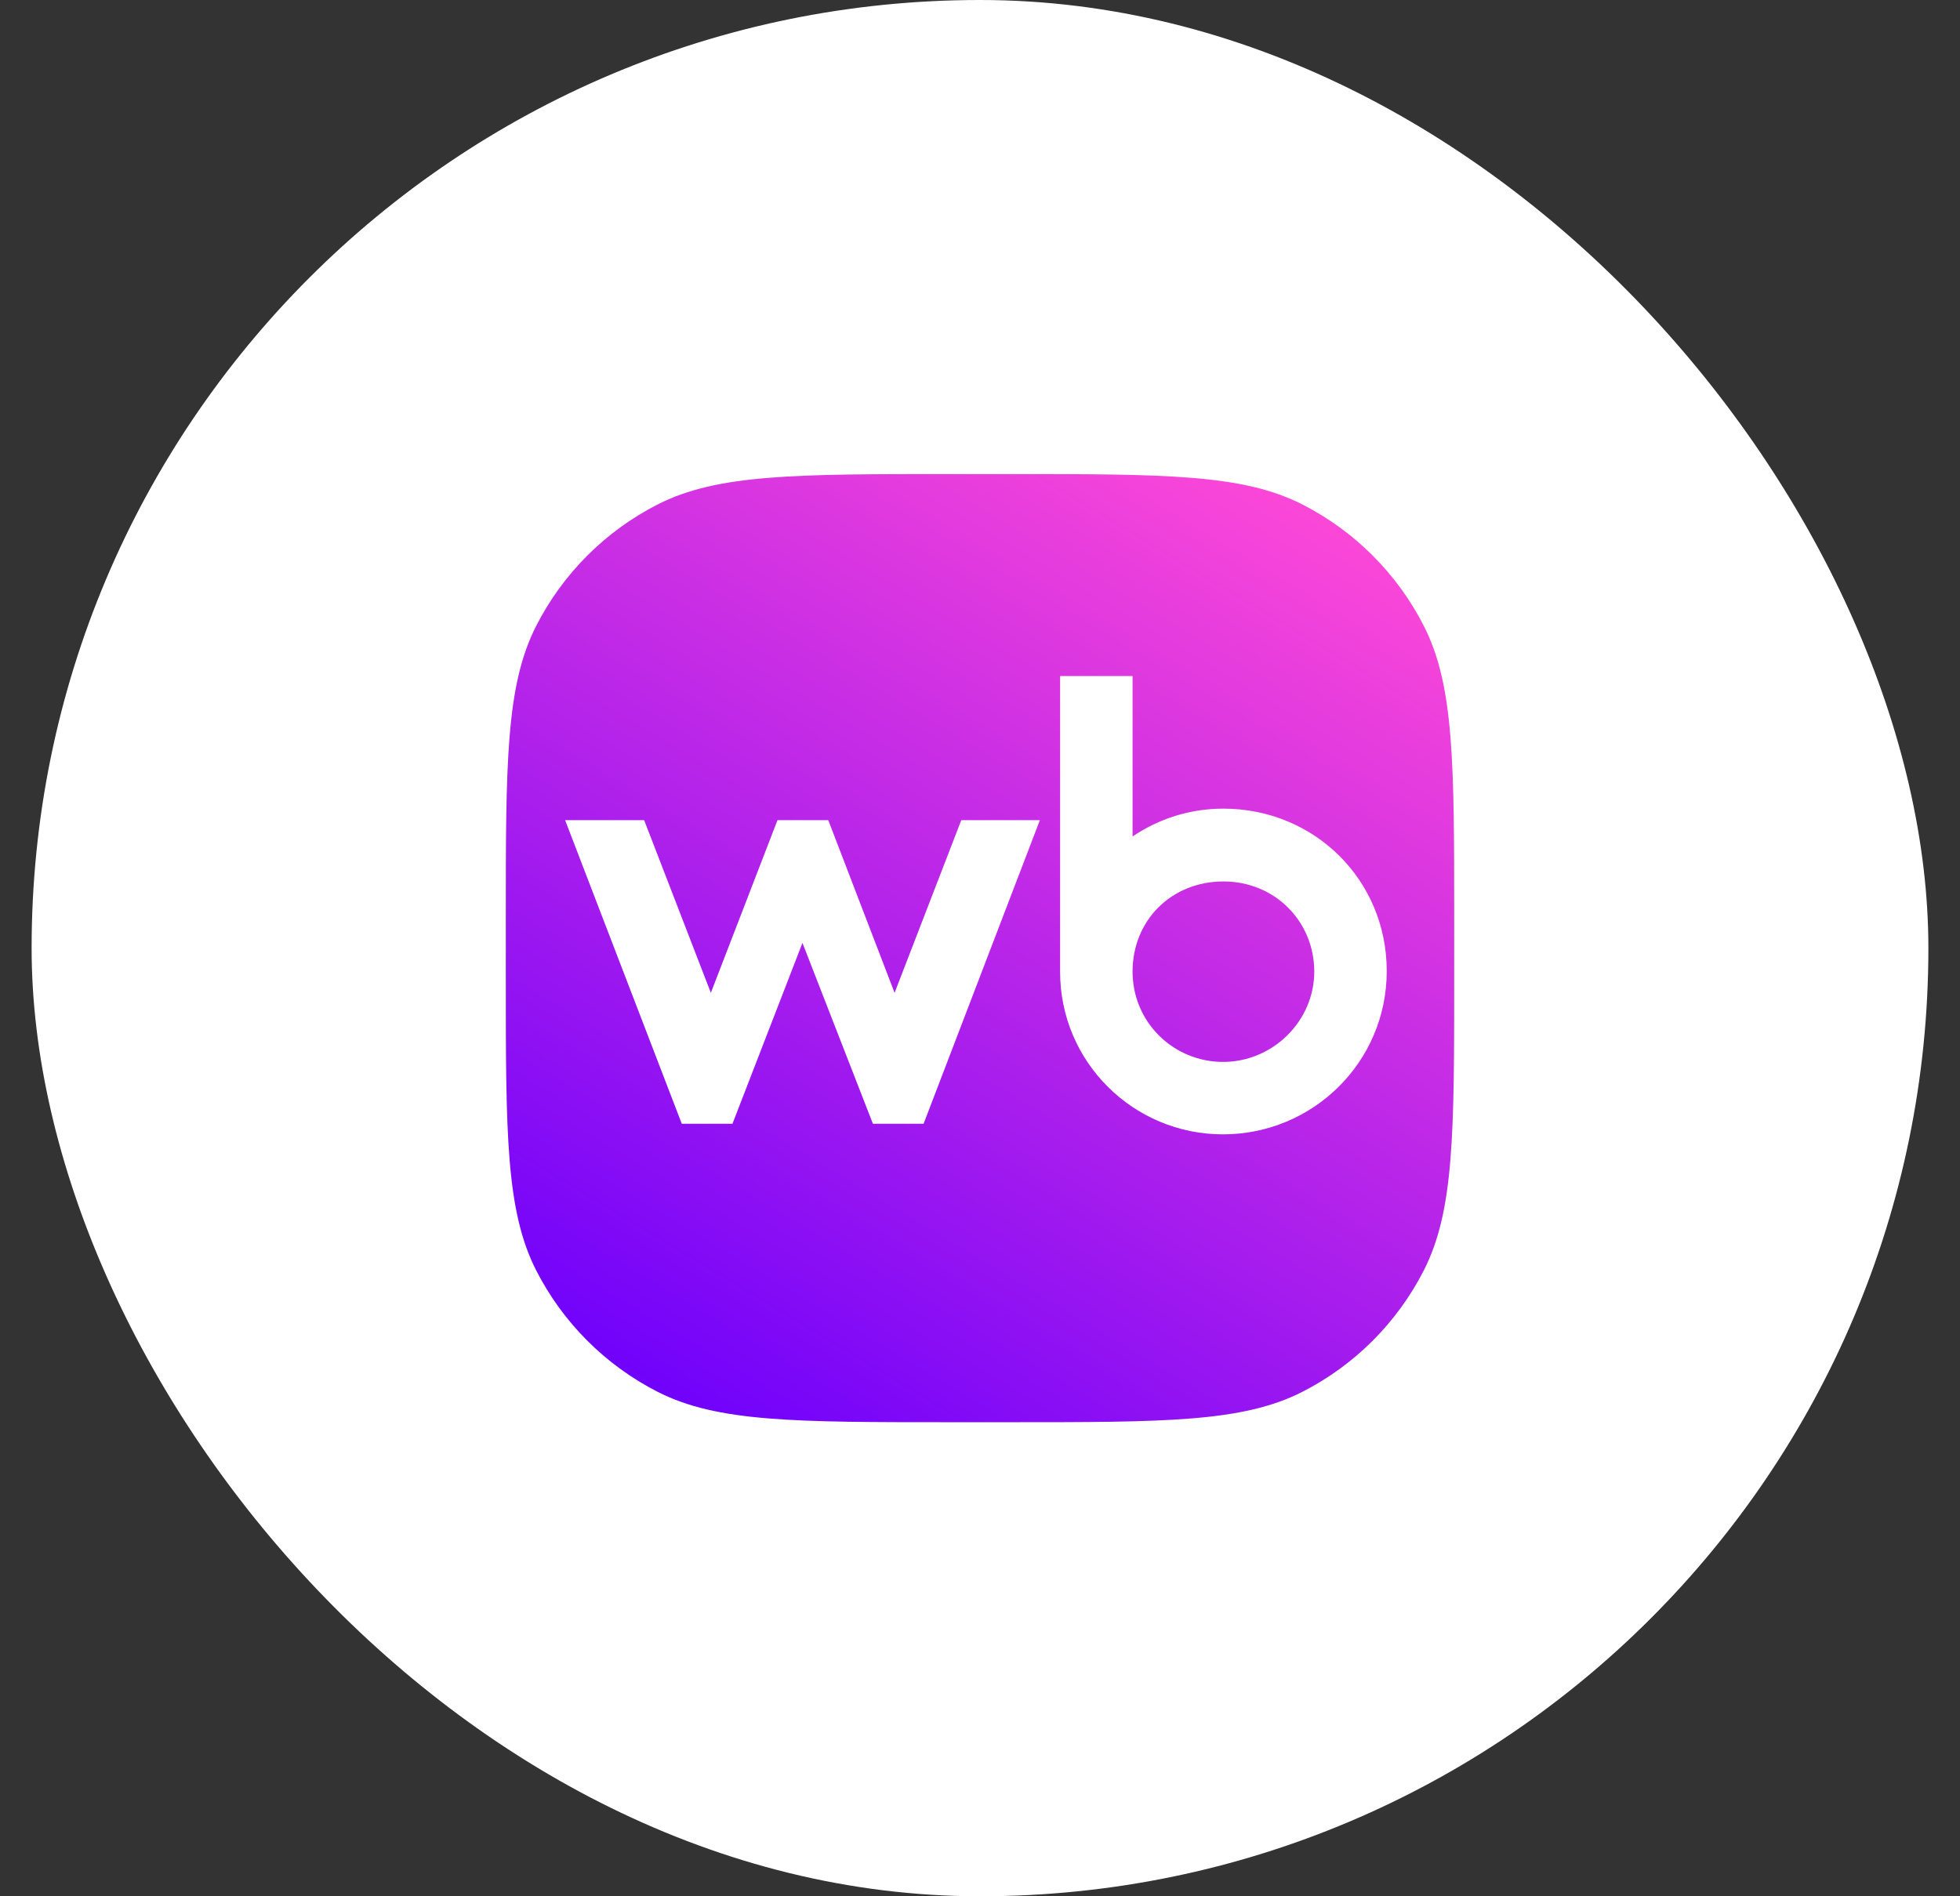
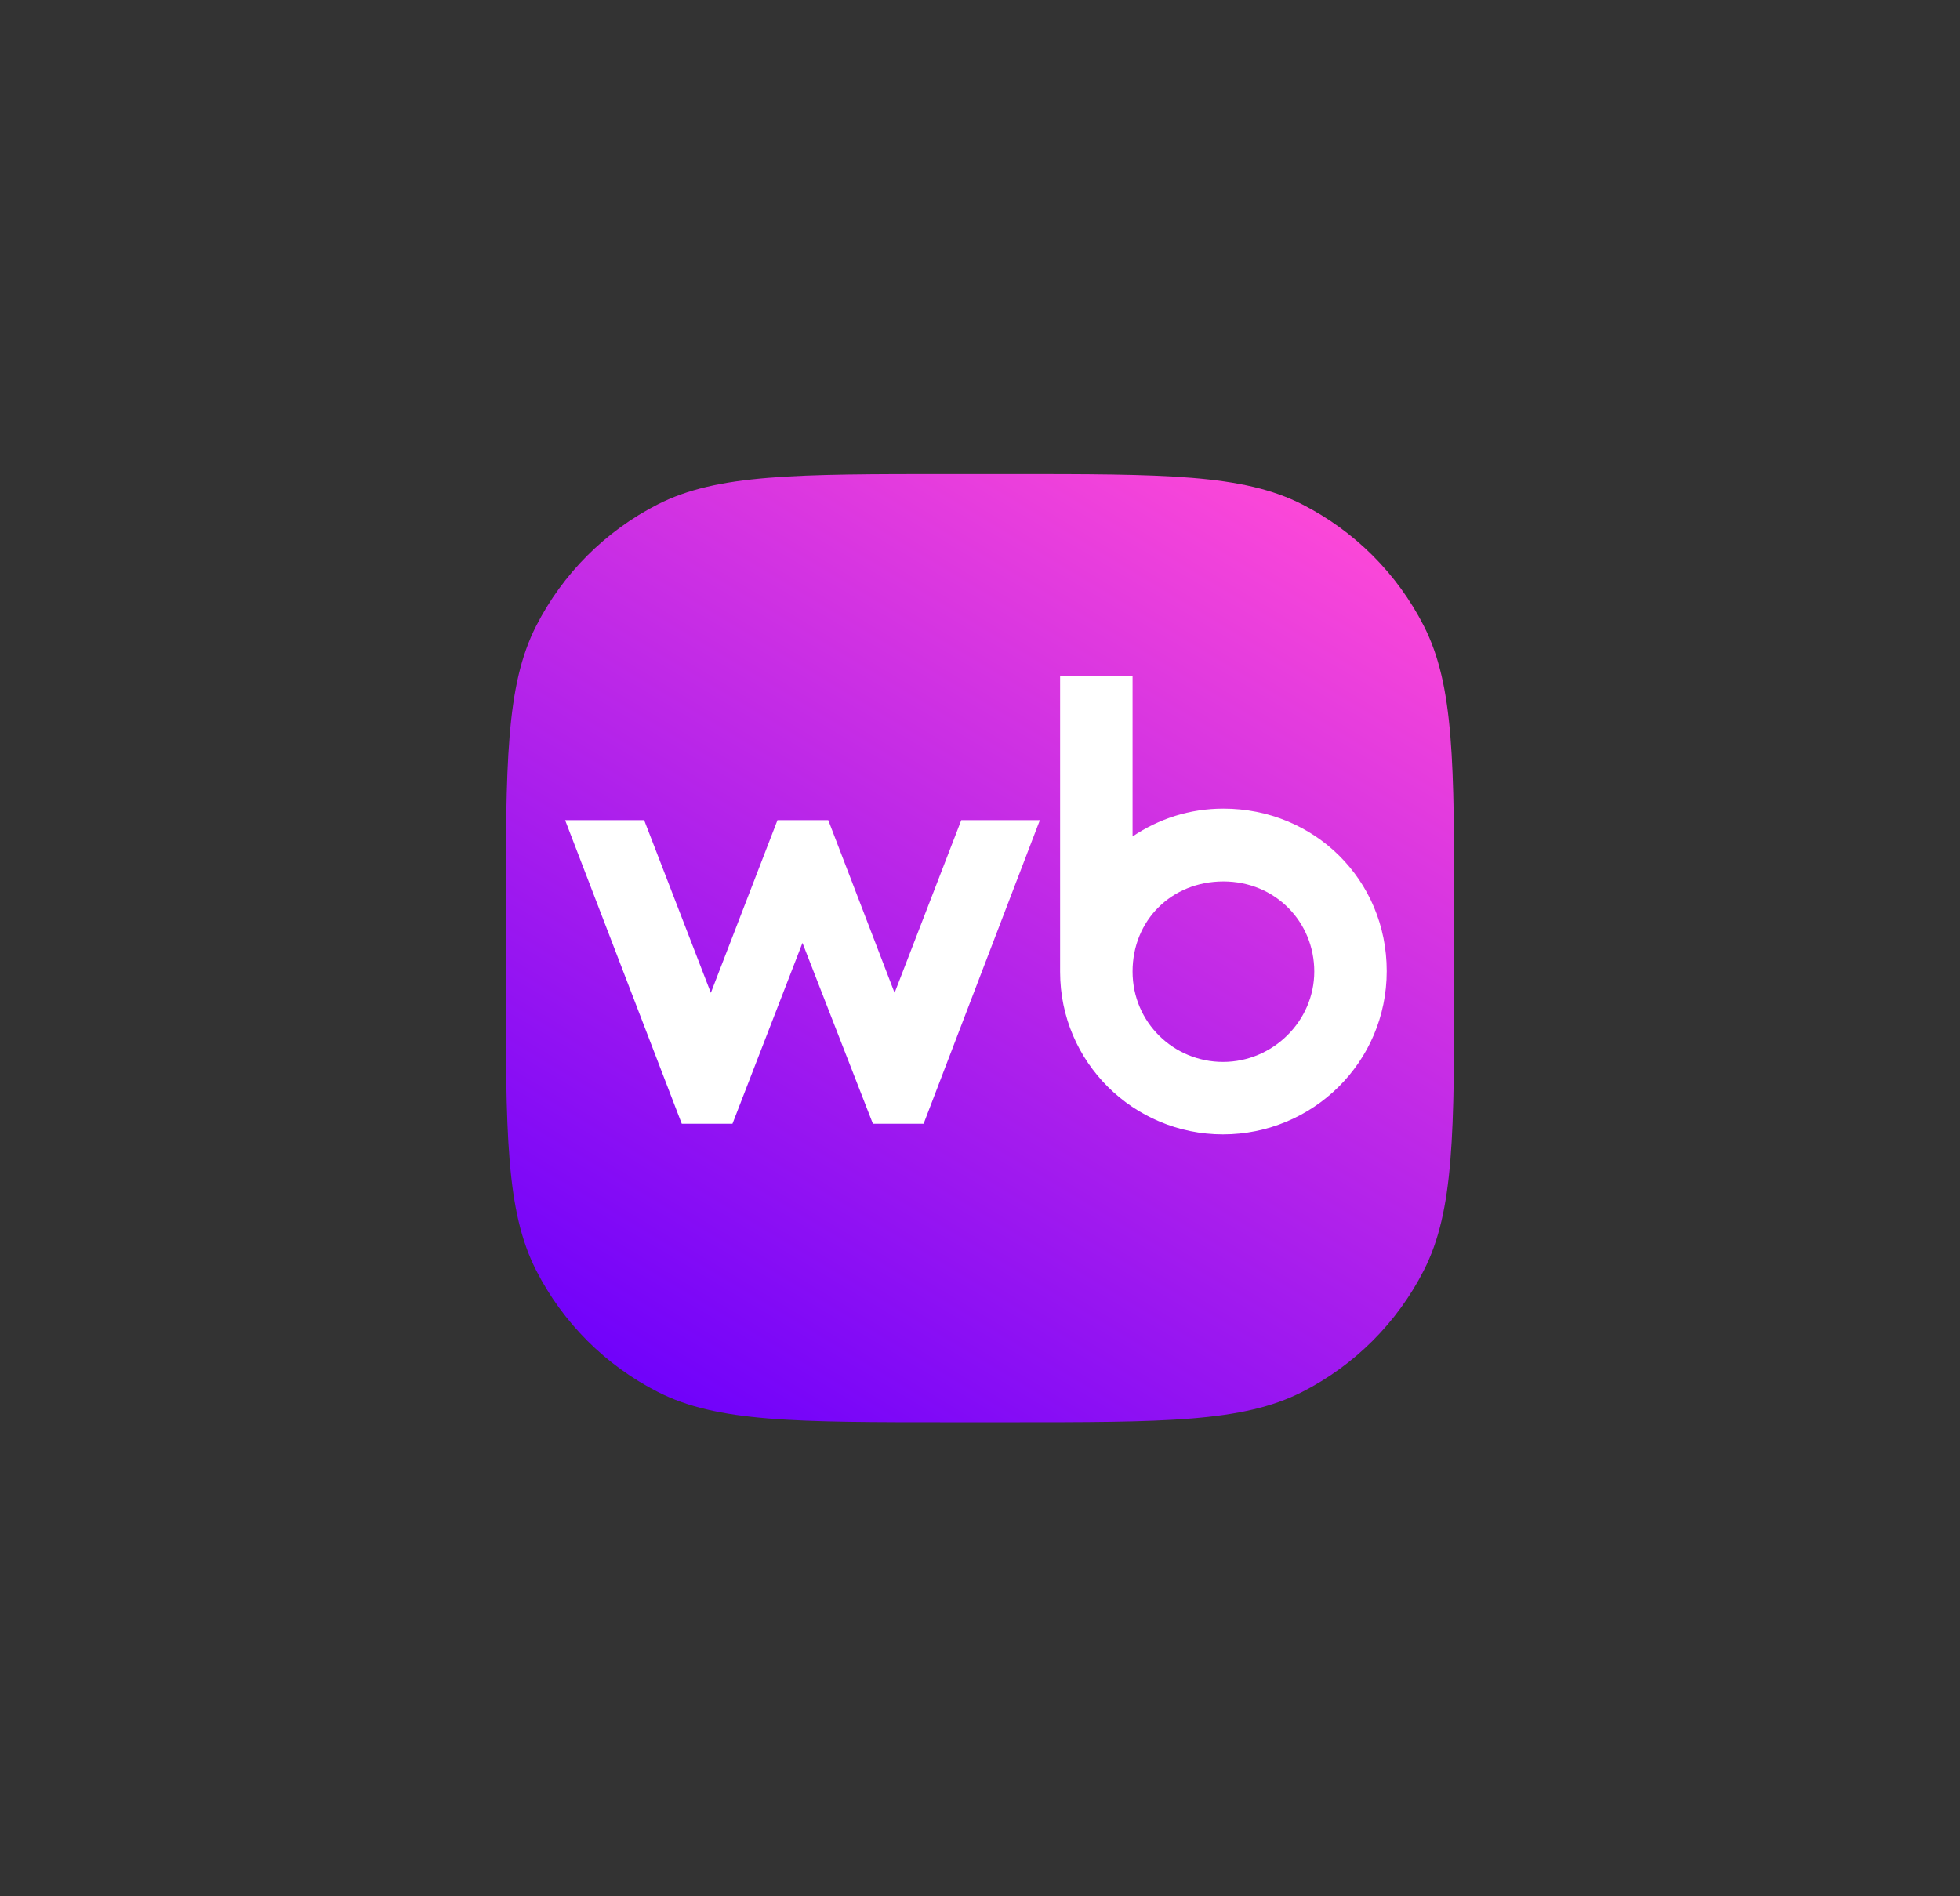
<svg xmlns="http://www.w3.org/2000/svg" width="31" height="30" viewBox="0 0 31 30" fill="none">
  <rect x="0" y="0" width="31" height="30" fill="#333333" stroke="none" />
-   <rect x="0.5" width="30" height="30" rx="15" fill="white" />
  <g clip-path="url(#clip0_1787_3675)">
    <path d="M8 14.542C8 12.077 8 10.845 8.48 9.903C8.902 9.075 9.575 8.402 10.403 7.98C11.345 7.5 12.577 7.5 15.042 7.5H15.958C18.423 7.5 19.655 7.5 20.597 7.98C21.425 8.402 22.098 9.075 22.52 9.903C23 10.845 23 12.077 23 14.542V15.458C23 17.923 23 19.155 22.52 20.097C22.098 20.925 21.425 21.598 20.597 22.02C19.655 22.5 18.423 22.5 15.958 22.5H15.042C12.577 22.5 11.345 22.5 10.403 22.02C9.575 21.598 8.902 20.925 8.48 20.097C8 19.155 8 17.923 8 15.458V14.542Z" fill="url(#paint0_linear_1787_3675)" />
    <path d="M19.35 12.793C18.813 12.793 18.327 12.955 17.913 13.233V10.695H16.767V15.376C16.767 16.8 17.925 17.946 19.343 17.946C20.761 17.946 21.933 16.807 21.933 15.363C21.933 13.919 20.787 12.793 19.349 12.793L19.35 12.793ZM14.149 15.707L13.1 12.975H12.297L11.243 15.707L10.188 12.975H8.938L10.783 17.778H11.585L12.692 14.917L13.806 17.778H14.608L16.447 12.975H15.204L14.149 15.707ZM19.344 16.8C18.567 16.8 17.913 16.179 17.913 15.37C17.913 14.56 18.528 13.945 19.35 13.945C20.172 13.945 20.787 14.586 20.787 15.37C20.787 16.153 20.133 16.8 19.344 16.8Z" fill="white" />
  </g>
  <defs>
    <linearGradient id="paint0_linear_1787_3675" x1="13.046" y1="23.796" x2="22.25" y2="8.455" gradientUnits="userSpaceOnUse">
      <stop stop-color="#6F01FB" />
      <stop offset="1" stop-color="#FF49D7" />
    </linearGradient>
    <clipPath id="clip0_1787_3675">
      <rect width="15" height="15" fill="white" transform="translate(8 7.5)" />
    </clipPath>
  </defs>
</svg>